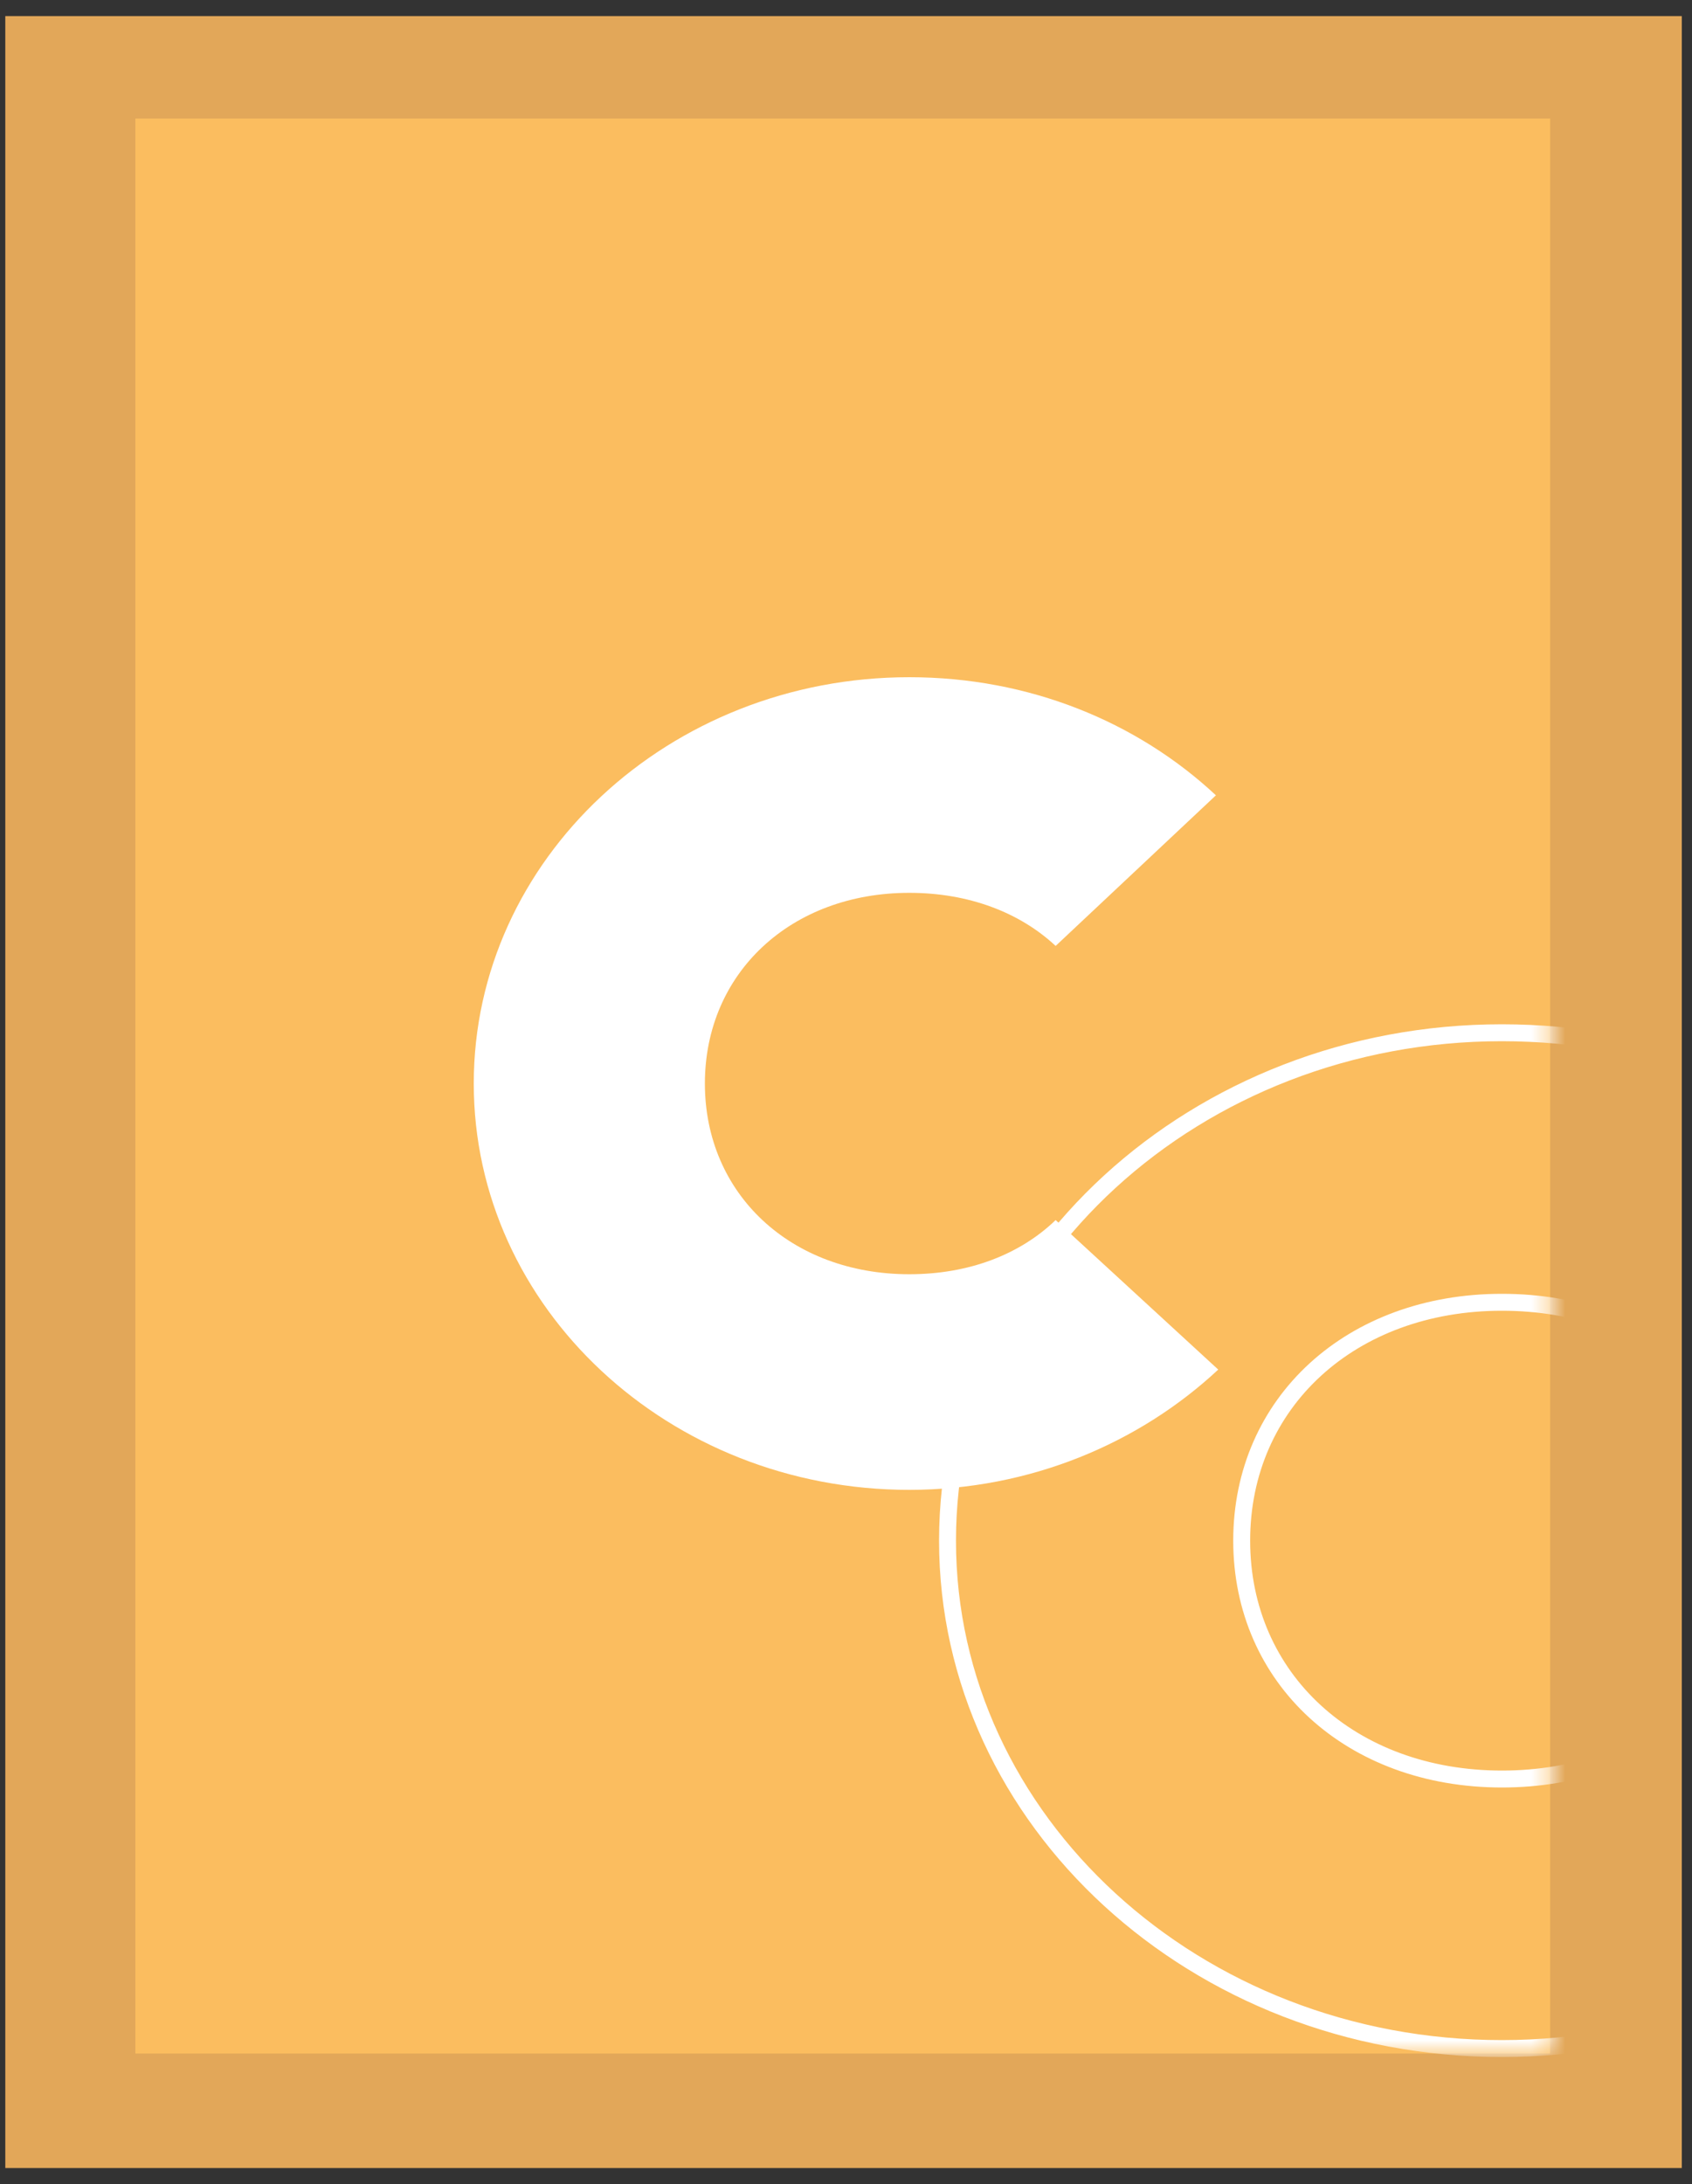
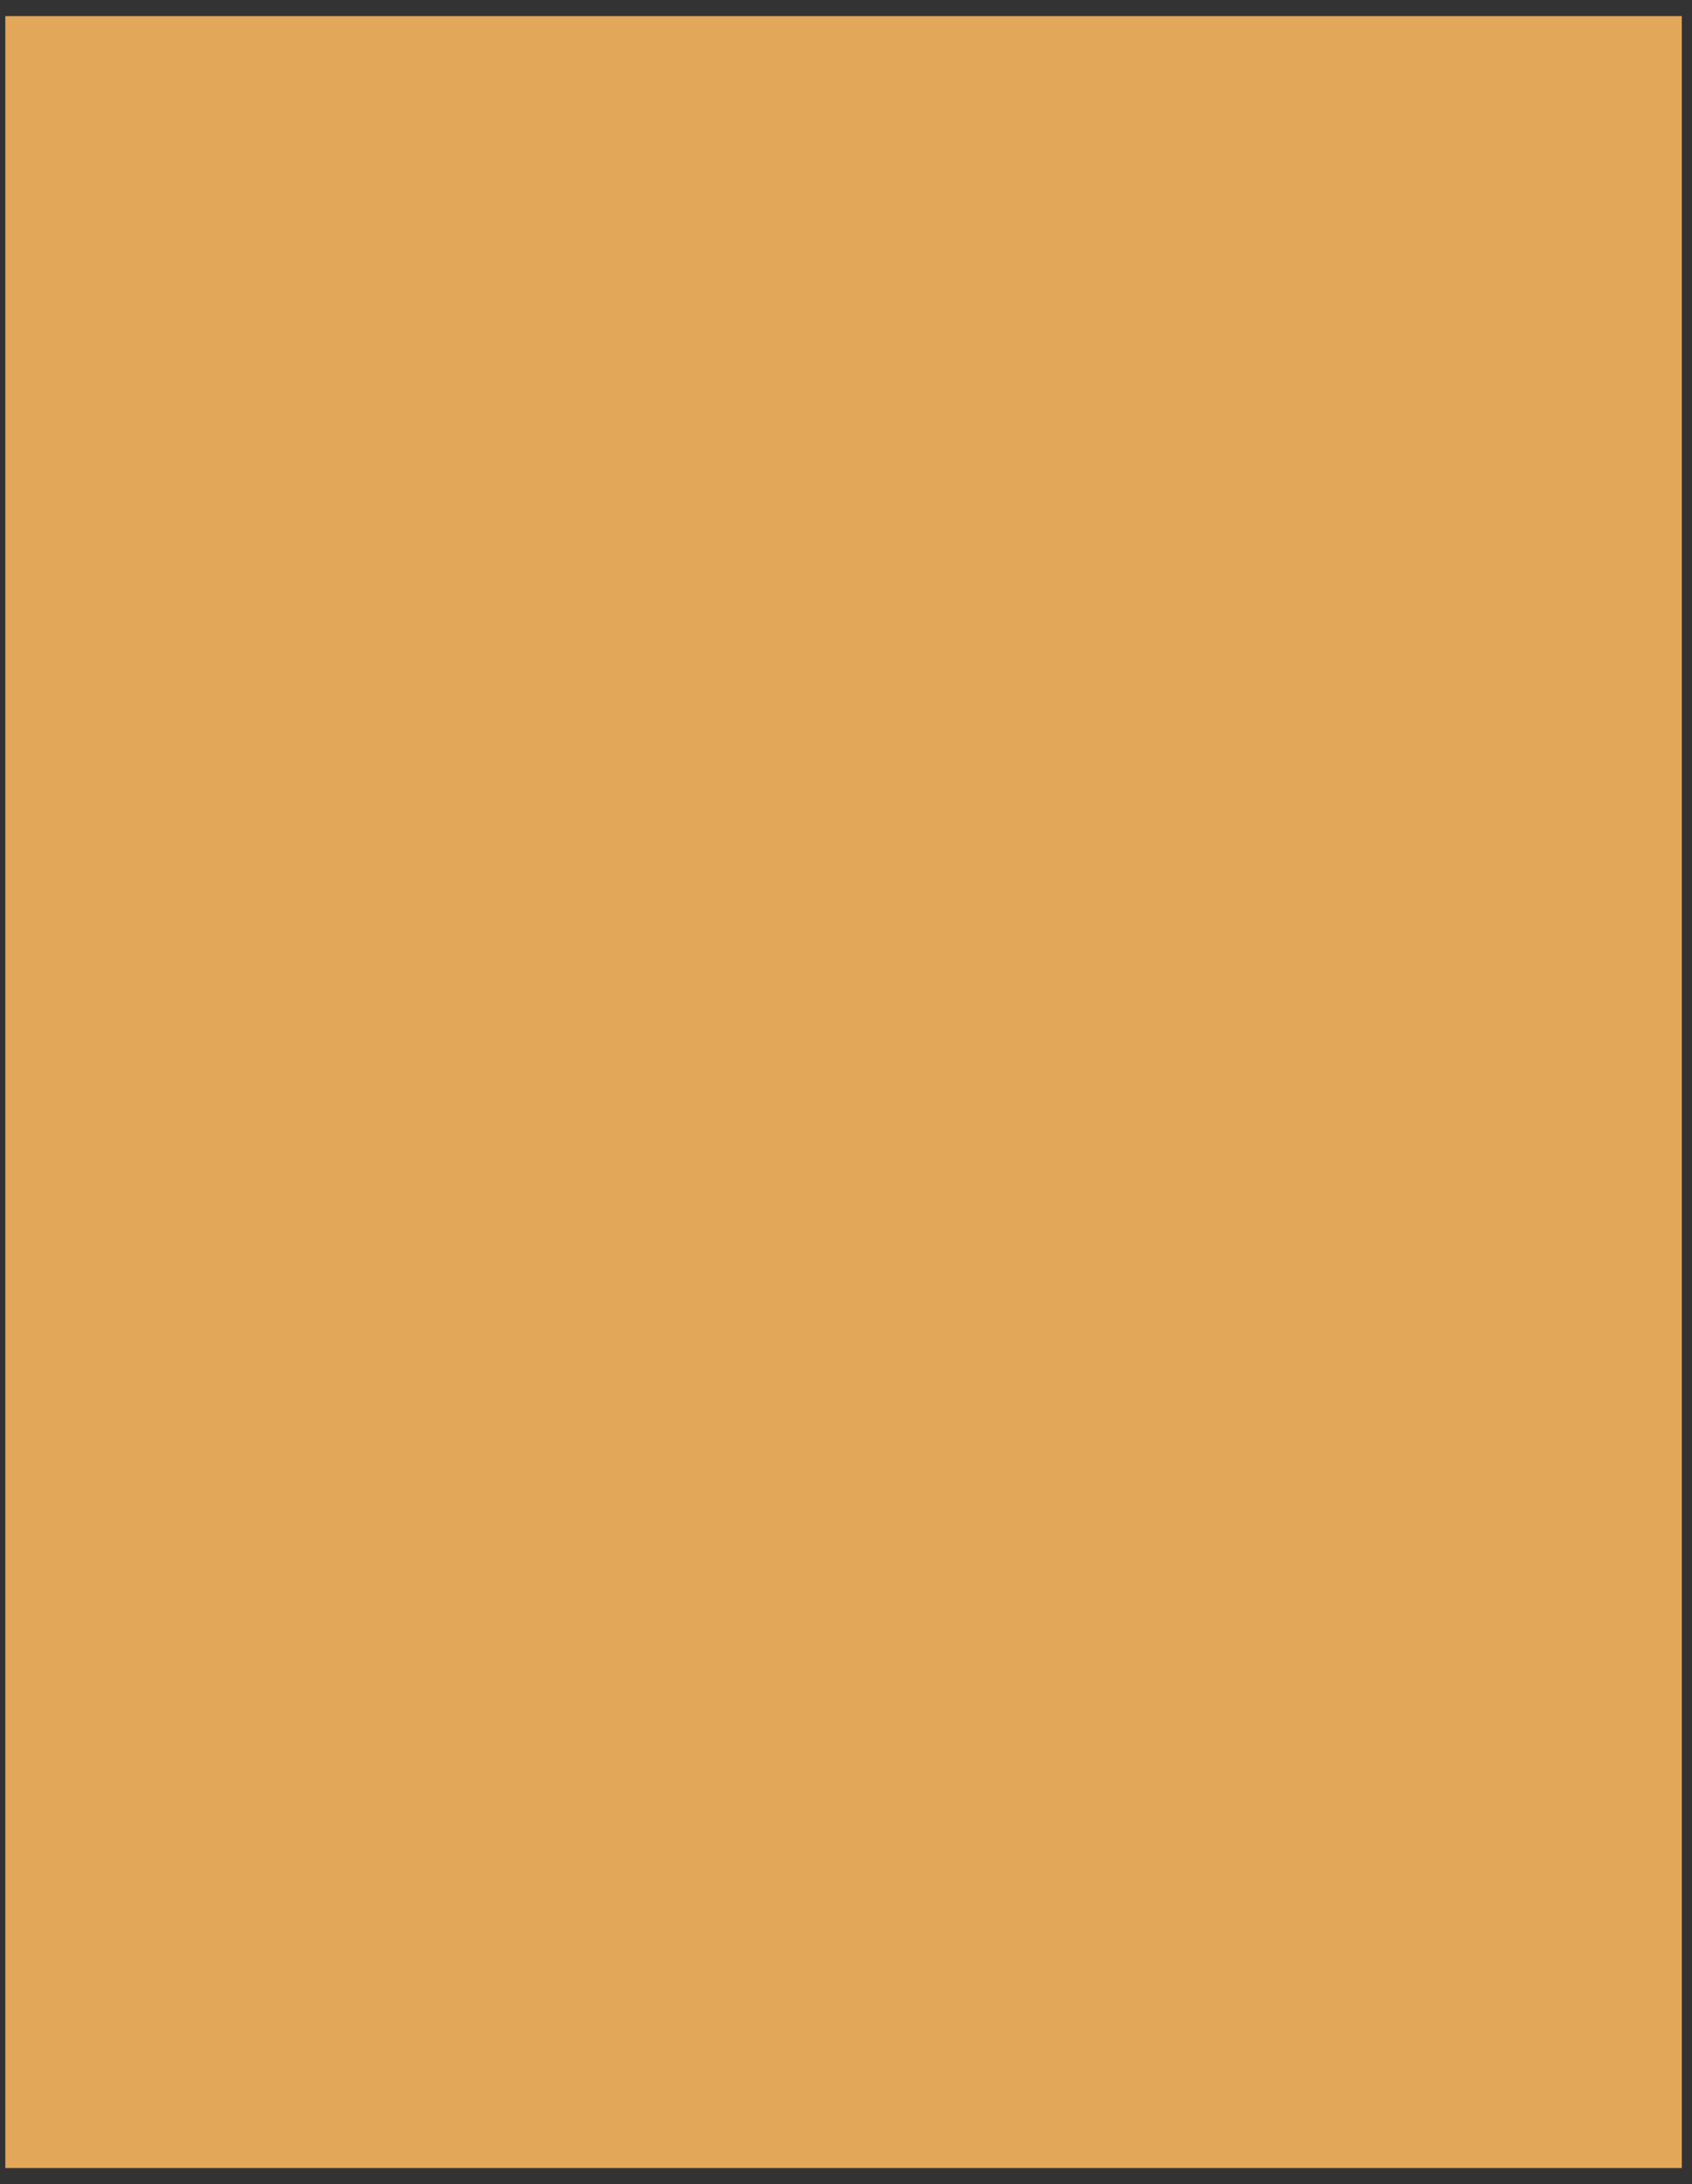
<svg xmlns="http://www.w3.org/2000/svg" xmlns:xlink="http://www.w3.org/1999/xlink" width="100px" height="129px" viewBox="0 0 100 129" version="1.1">
  <rect x="0" y="0" width="100" height="129" fill="#333333" stroke="none" />
  <title>Group 25</title>
  <desc>Created with Sketch.</desc>
  <defs>
-     <polygon id="path-1" points="0 114.293 83.616 114.293 83.616 1.56319402e-13 0 1.56319402e-13" />
-   </defs>
+     </defs>
  <g id="Live" stroke="none" stroke-width="1" fill="none" fill-rule="evenodd">
    <g id="For-Brands" transform="translate(-1081, -211)">
      <g id="Section-1">
        <g id="image" transform="translate(580, 0)">
          <g transform="translate(-2, 80)" id="Group-16">
            <g transform="translate(0, 76)">
              <g id="Group-25" transform="translate(503.313, 55.95)">
                <polygon id="Fill-80" fill="#E2A759" points="0 127.108 99.084 127.108 99.084 -7.10542736e-15 0 -7.10542736e-15" />
                <g id="Logo-+-Path-Mask" transform="translate(7.687, 6.05)">
                  <mask id="mask-2" fill="white">
                    <use xlink:href="#path-1" />
                  </mask>
                  <use id="Mask" fill="#FBBD5F" xlink:href="#path-1" />
                  <path d="M63.863,39.976 C59.195,35.624 52.811,33 45.741,33 C31.532,33 20,43.752 20,57 C20,70.248 31.532,81 45.741,81 C52.88,81 59.333,78.248 64,73.896 L54.39,65.064 C52.262,67.113 49.242,68.264 45.741,68.264 C38.74,68.264 33.66,63.528 33.66,57 C33.66,50.472 38.74,45.736 45.741,45.736 C49.242,45.736 52.262,46.888 54.39,48.872 L63.863,39.976 Z" id="Logo" fill="#FFFFFF" mask="url(#mask-2)" />
-                   <path d="M103.826,62.72 C97.885,57.28 89.76,54 80.762,54 C62.677,54 48,67.44 48,84 C48,100.56 62.677,114 80.762,114 C89.847,114 98.06,110.56 104,105.12 L91.769,94.08 C89.061,96.641 85.217,98.08 80.762,98.08 C71.85,98.08 65.386,92.161 65.386,84 C65.386,75.84 71.85,69.92 80.762,69.92 C85.217,69.92 89.061,71.36 91.769,73.84 L103.826,62.72 Z" id="Path" stroke="#FFFFFF" mask="url(#mask-2)" />
                </g>
              </g>
            </g>
          </g>
        </g>
      </g>
    </g>
  </g>
</svg>